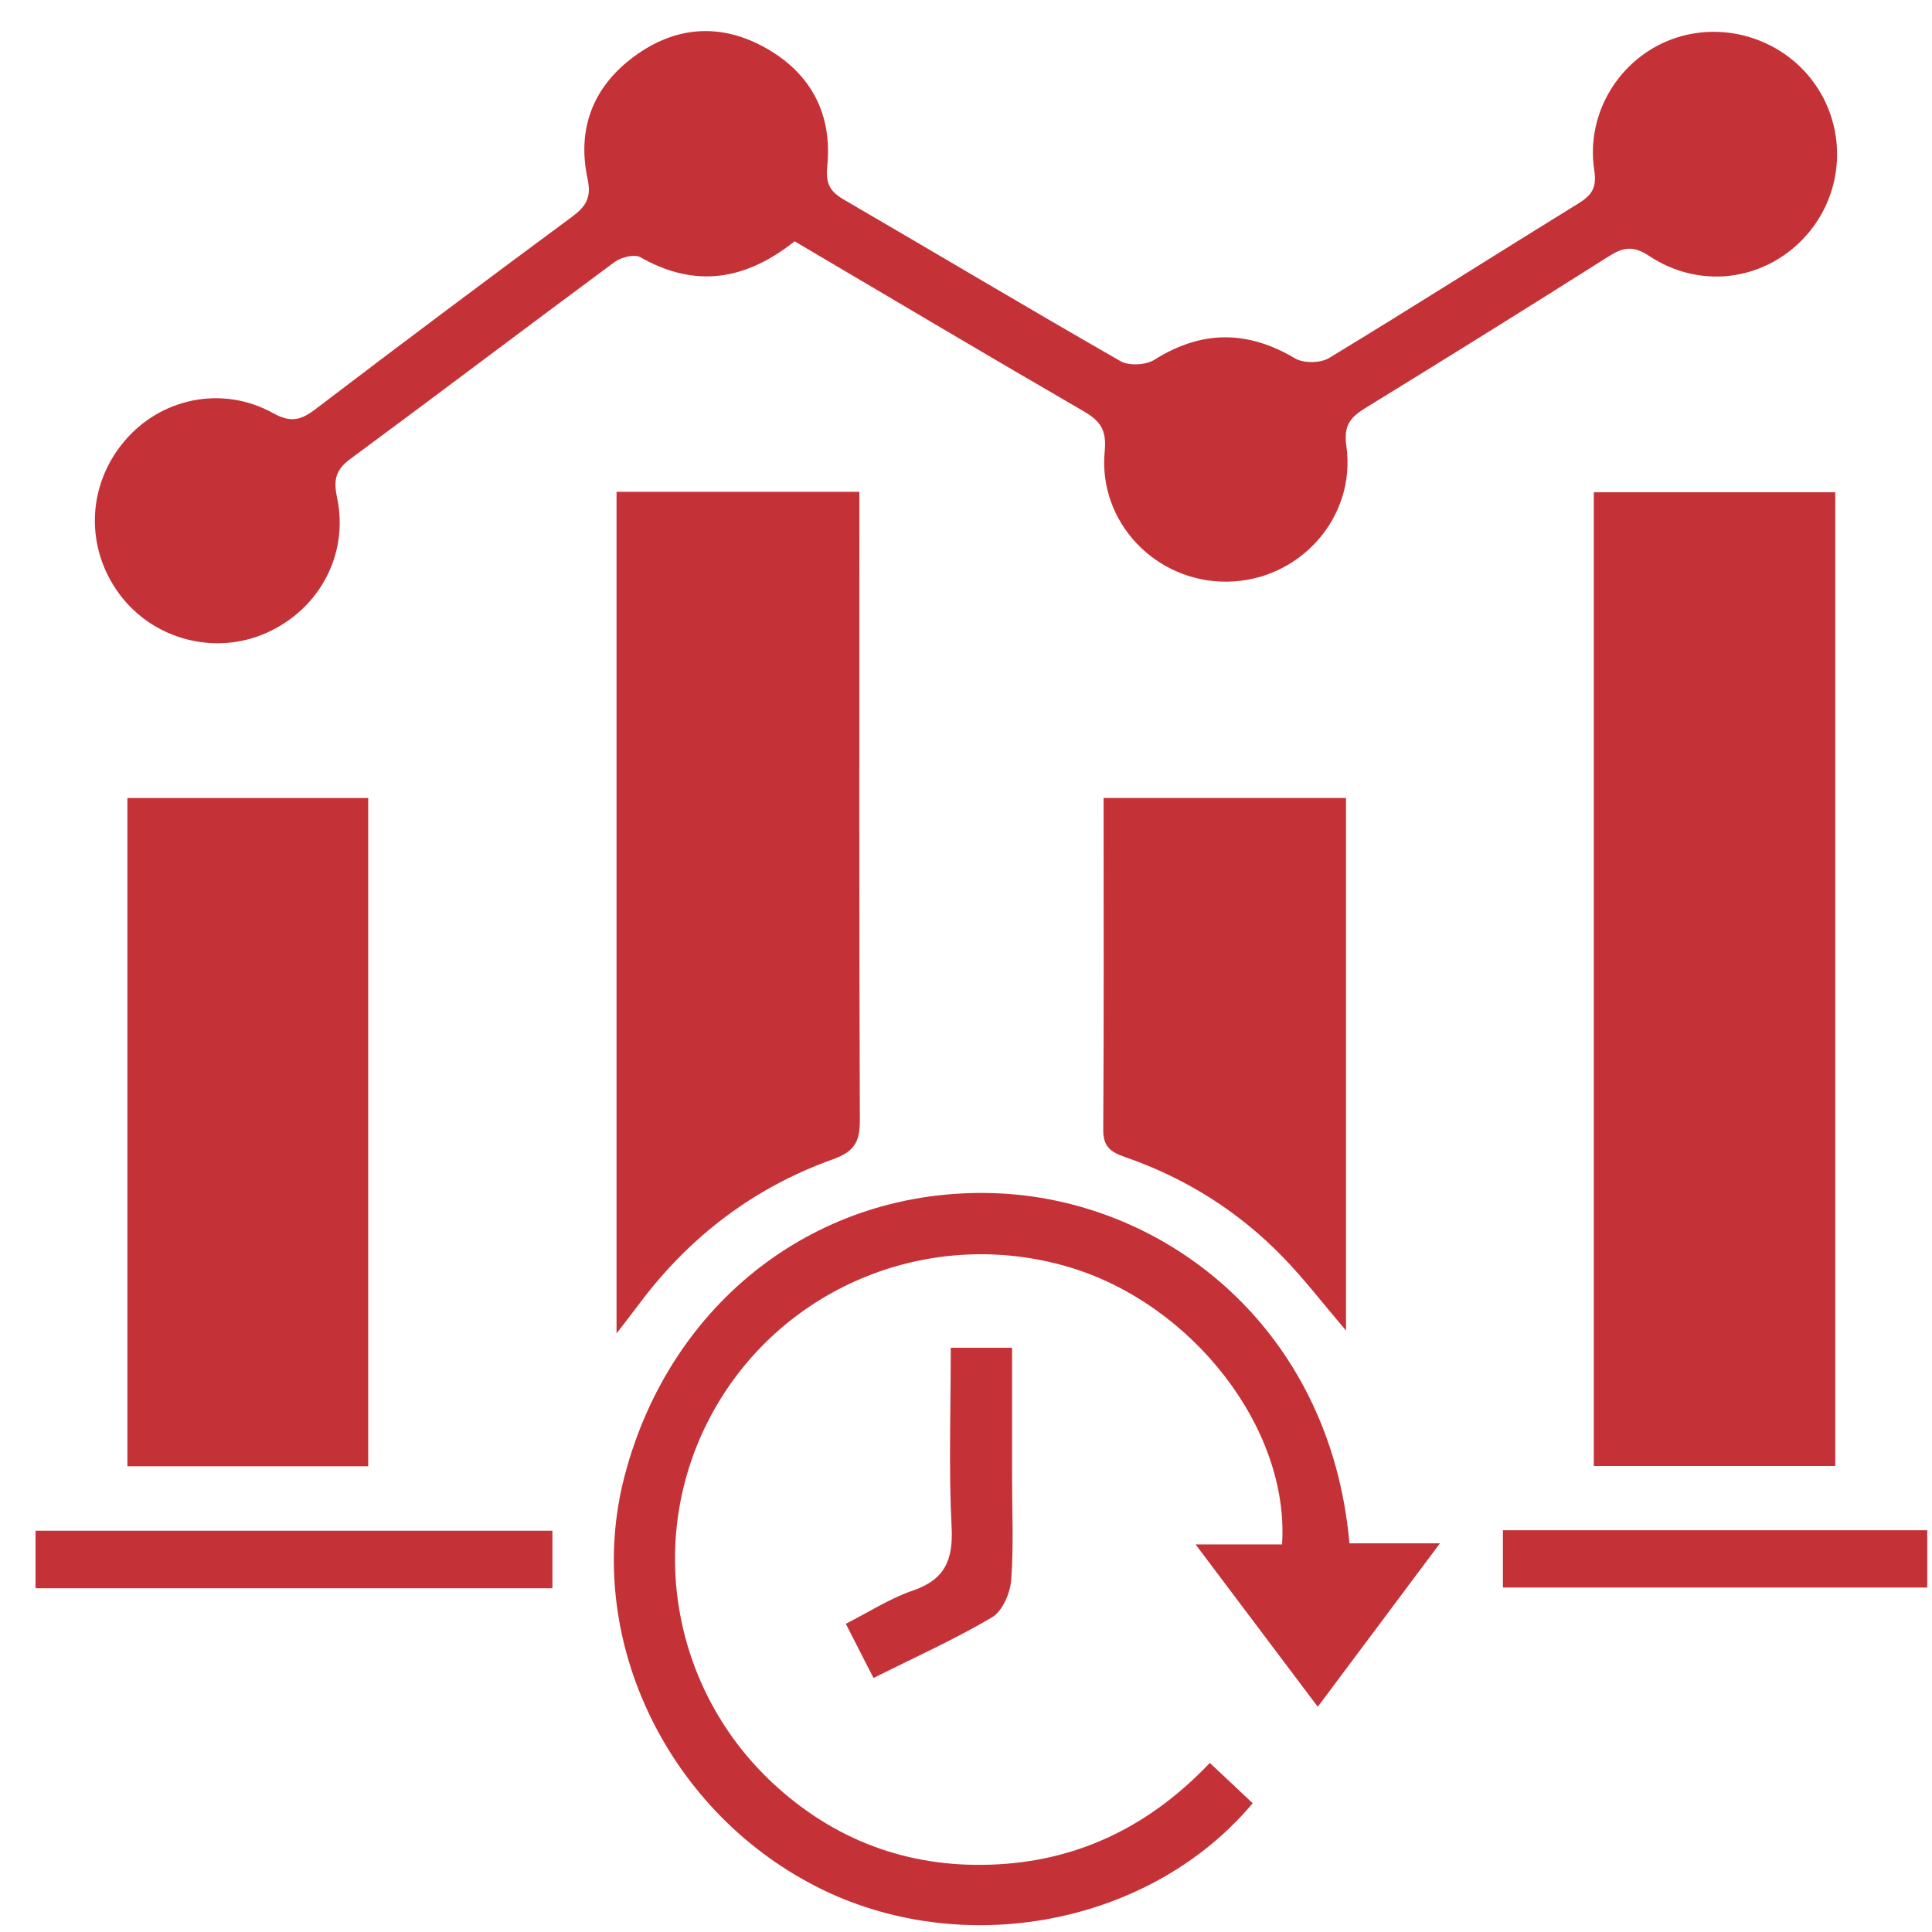
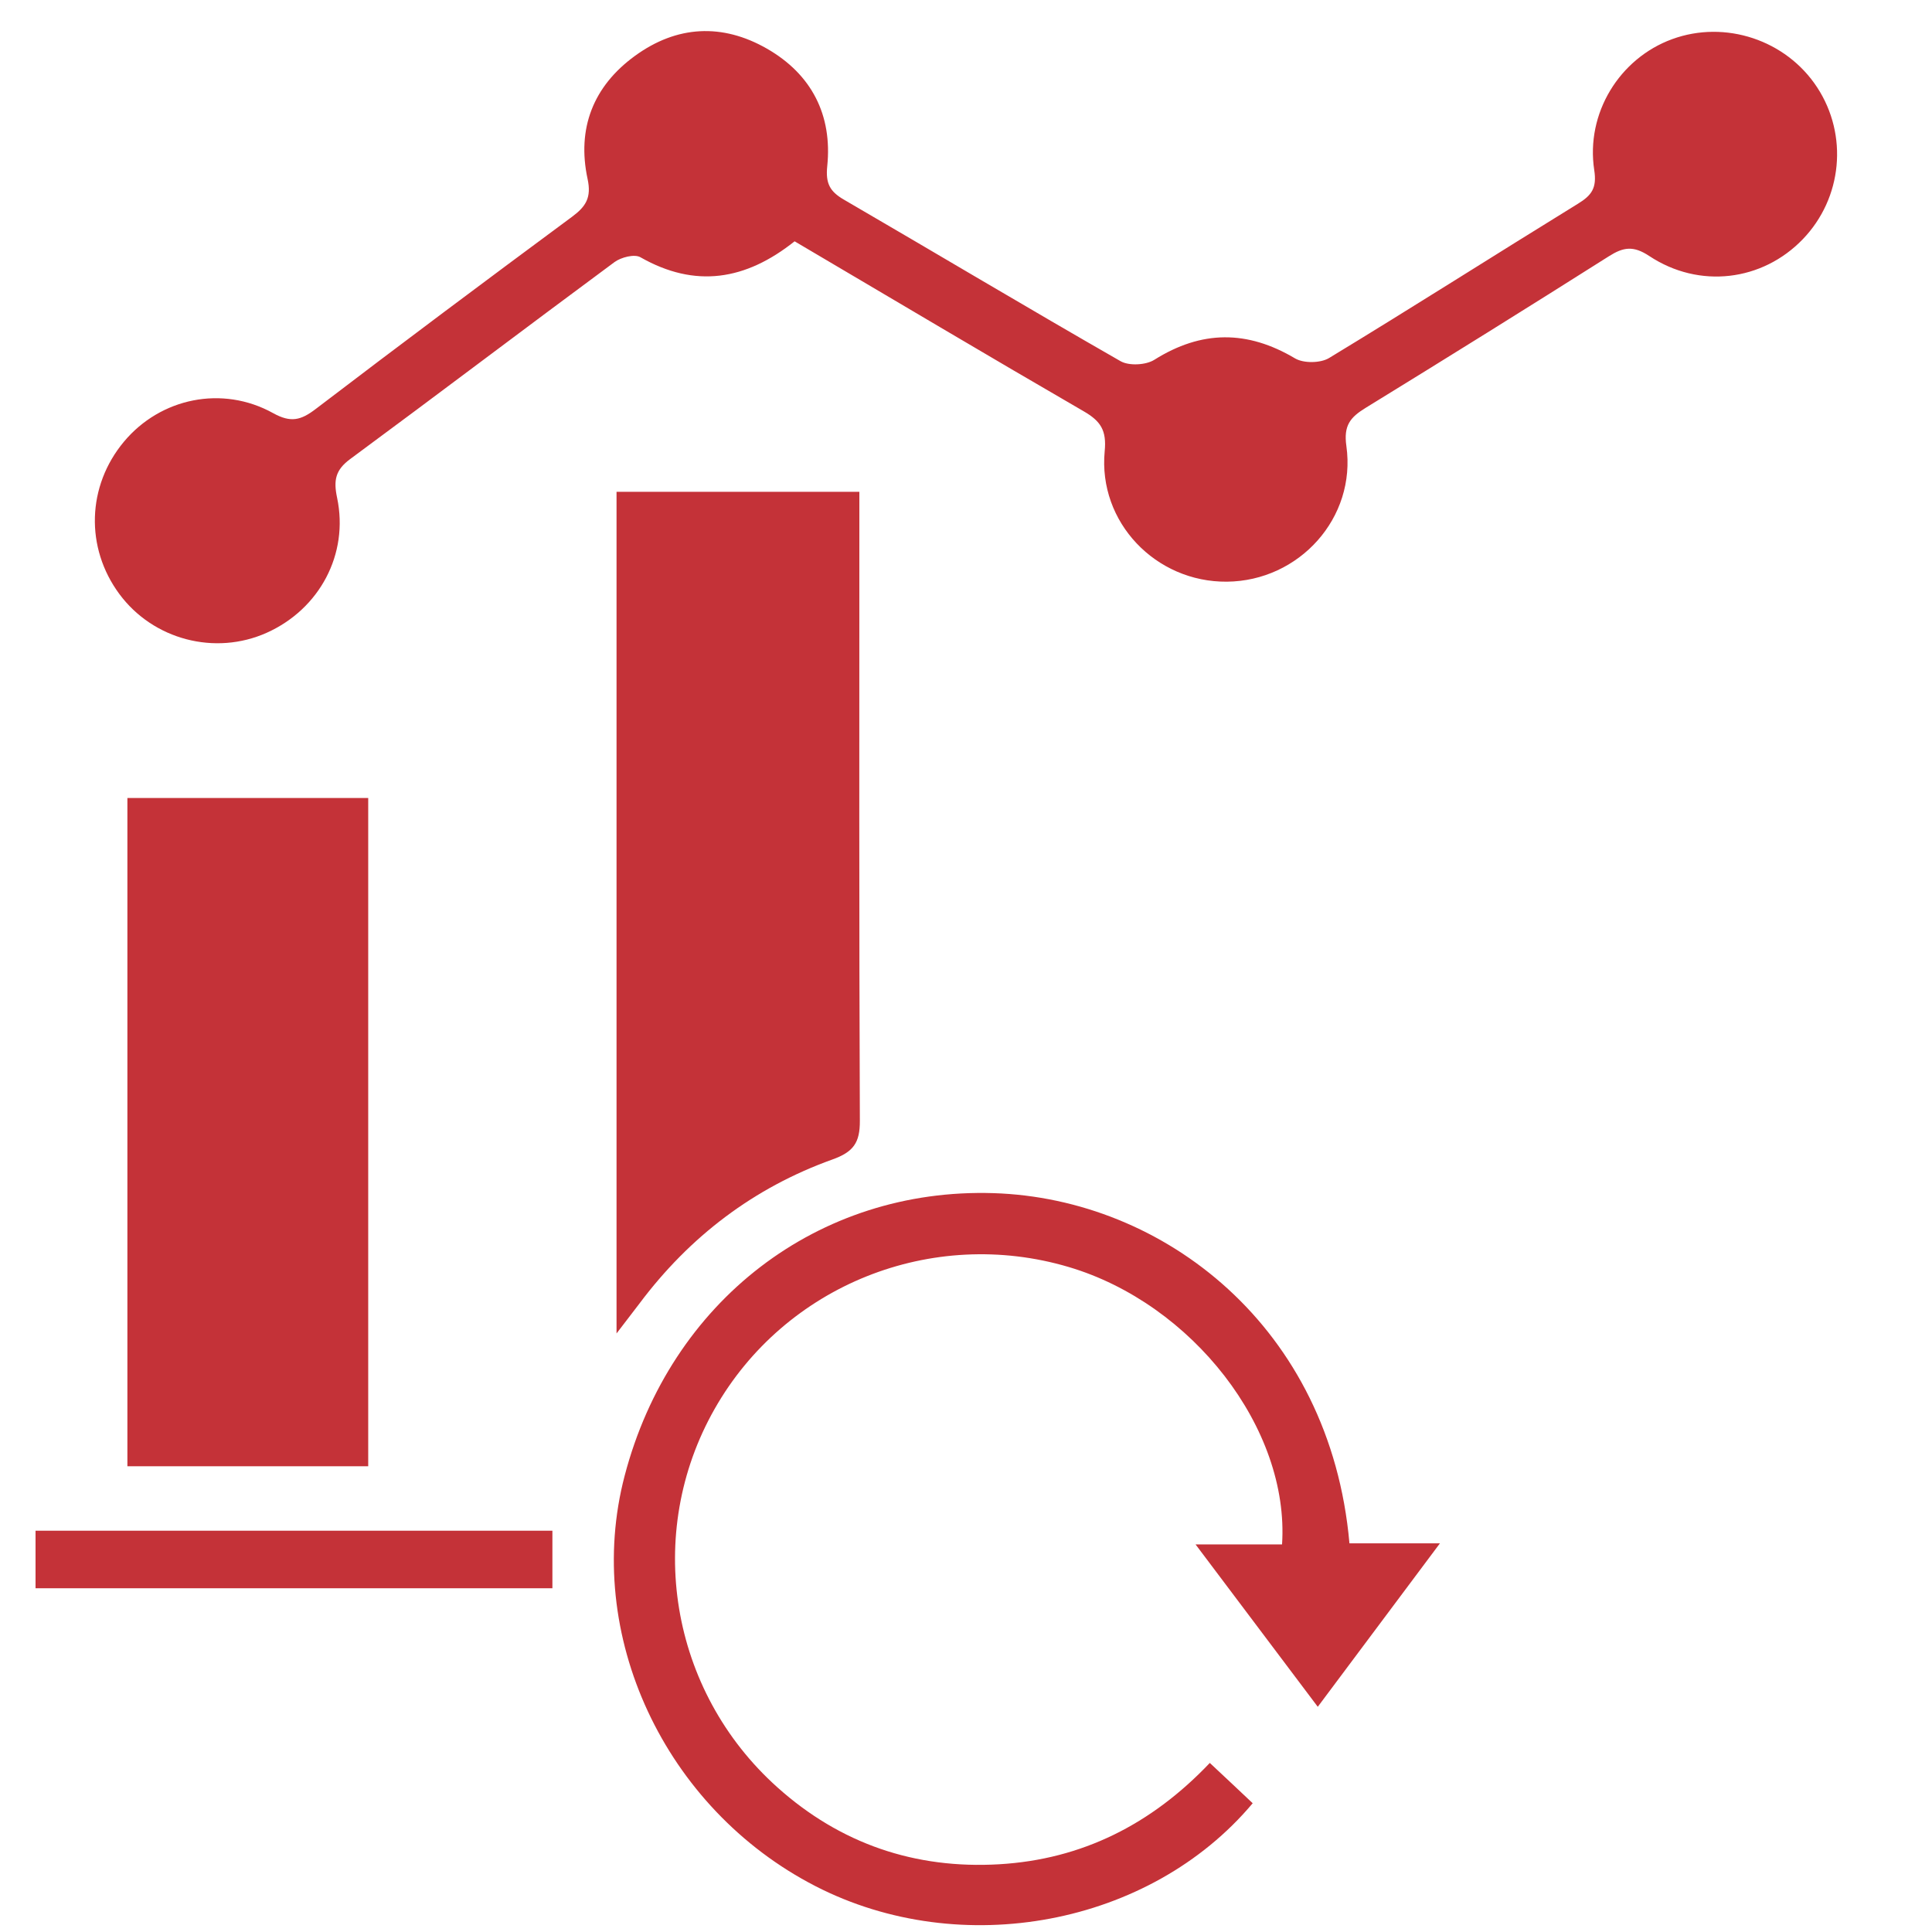
<svg xmlns="http://www.w3.org/2000/svg" width="24" height="24" viewBox="0 0 51 51" fill="none">
  <path d="M20.976 6.37C19.684 7.398 18.355 7.616 16.906 6.791C16.748 6.7 16.396 6.791 16.222 6.918C13.89 8.642 11.578 10.396 9.244 12.118C8.854 12.406 8.801 12.677 8.898 13.137C9.214 14.63 8.433 16.078 7.044 16.702C5.678 17.316 4.043 16.887 3.151 15.681C2.246 14.457 2.294 12.829 3.273 11.658C4.235 10.507 5.867 10.16 7.212 10.907C7.678 11.165 7.944 11.094 8.333 10.797C10.575 9.087 12.835 7.398 15.101 5.722C15.466 5.452 15.617 5.215 15.511 4.725C15.224 3.393 15.658 2.277 16.761 1.475C17.866 0.67 19.066 0.609 20.245 1.284C21.424 1.96 21.976 3.037 21.837 4.388C21.79 4.843 21.908 5.056 22.277 5.27C24.714 6.687 27.134 8.134 29.581 9.535C29.805 9.662 30.248 9.638 30.471 9.498C31.718 8.714 32.924 8.711 34.187 9.461C34.412 9.594 34.858 9.588 35.084 9.451C37.288 8.114 39.46 6.729 41.654 5.378C42.017 5.156 42.157 4.962 42.084 4.491C41.855 2.987 42.752 1.542 44.139 1.034C45.541 0.52 47.151 1.055 47.969 2.307C48.793 3.567 48.635 5.23 47.588 6.316C46.523 7.421 44.859 7.634 43.535 6.757C43.115 6.479 42.852 6.523 42.47 6.765C40.339 8.114 38.196 9.448 36.047 10.768C35.647 11.015 35.463 11.228 35.541 11.774C35.808 13.669 34.295 15.338 32.387 15.355C30.51 15.372 28.984 13.787 29.161 11.913C29.215 11.36 29.056 11.117 28.607 10.857C26.076 9.391 23.561 7.893 20.976 6.37Z" fill="#C43238" />
-   <path d="M42.072 38.699C42.072 30.117 42.072 21.584 42.072 12.993C44.186 12.993 46.291 12.993 48.446 12.993C48.446 21.552 48.446 30.104 48.446 38.699C46.336 38.699 44.251 38.699 42.072 38.699Z" fill="#C43238" />
-   <path d="M16.275 35.2C16.275 27.709 16.275 20.371 16.275 12.983C18.395 12.983 20.498 12.983 22.685 12.983C22.685 13.248 22.685 13.482 22.685 13.715C22.685 19.007 22.676 24.299 22.698 29.589C22.701 30.166 22.527 30.41 21.972 30.608C19.9 31.352 18.206 32.64 16.883 34.406C16.714 34.634 16.538 34.857 16.275 35.2Z" fill="#C43238" />
+   <path d="M16.275 35.2C16.275 27.709 16.275 20.371 16.275 12.983C18.395 12.983 20.498 12.983 22.685 12.983C22.685 13.248 22.685 13.482 22.685 13.715C22.685 19.007 22.676 24.299 22.698 29.589C22.701 30.166 22.527 30.41 21.972 30.608C19.9 31.352 18.206 32.64 16.883 34.406Z" fill="#C43238" />
  <path d="M9.72 38.706C7.578 38.706 5.492 38.706 3.363 38.706C3.363 32.825 3.363 26.978 3.363 21.065C5.45 21.065 7.555 21.065 9.72 21.065C9.72 26.909 9.72 32.773 9.72 38.706Z" fill="#C43238" />
  <path d="M33.068 47.601C30.355 50.835 25.362 51.759 21.531 49.792C17.535 47.739 15.393 43.138 16.489 38.957C17.697 34.345 21.597 31.35 26.226 31.496C30.715 31.638 35.117 35.024 35.622 40.74C36.34 40.74 37.072 40.74 38.011 40.74C36.875 42.259 35.87 43.604 34.786 45.055C33.72 43.639 32.701 42.283 31.56 40.769C32.441 40.769 33.147 40.769 33.843 40.769C34.044 37.707 31.47 34.413 28.215 33.447C24.597 32.373 20.72 33.925 18.865 37.191C16.998 40.476 17.677 44.636 20.523 47.183C22.182 48.67 24.155 49.342 26.376 49.212C28.56 49.084 30.396 48.159 31.936 46.537C32.354 46.927 32.714 47.267 33.068 47.601Z" fill="#C43238" />
-   <path d="M35.532 35.125C34.942 34.433 34.441 33.779 33.87 33.189C32.694 31.974 31.289 31.094 29.692 30.541C29.321 30.412 29.119 30.269 29.123 29.823C29.142 26.924 29.132 24.027 29.132 21.064C31.266 21.064 33.371 21.064 35.532 21.064C35.532 25.704 35.532 30.362 35.532 35.125Z" fill="#C43238" />
  <path d="M14.582 40.407C14.582 40.938 14.582 41.41 14.582 41.926C10.022 41.926 5.499 41.926 0.938 41.926C0.938 41.412 0.938 40.938 0.938 40.407C5.467 40.407 9.991 40.407 14.582 40.407Z" fill="#C43238" />
-   <path d="M50.875 40.395C50.875 40.899 50.875 41.373 50.875 41.907C47.162 41.907 43.446 41.907 39.673 41.907C39.673 41.425 39.673 40.933 39.673 40.395C43.401 40.395 47.119 40.395 50.875 40.395Z" fill="#C43238" />
-   <path d="M23.059 44.295C22.808 43.801 22.58 43.359 22.327 42.864C22.943 42.552 23.49 42.194 24.087 41.991C24.945 41.699 25.166 41.175 25.12 40.304C25.041 38.755 25.098 37.197 25.098 35.578C25.62 35.578 26.111 35.578 26.716 35.578C26.716 36.699 26.716 37.842 26.716 38.983C26.716 39.896 26.762 40.81 26.692 41.717C26.664 42.062 26.459 42.534 26.185 42.695C25.2 43.276 24.149 43.748 23.059 44.295Z" fill="#C43238" />
</svg>